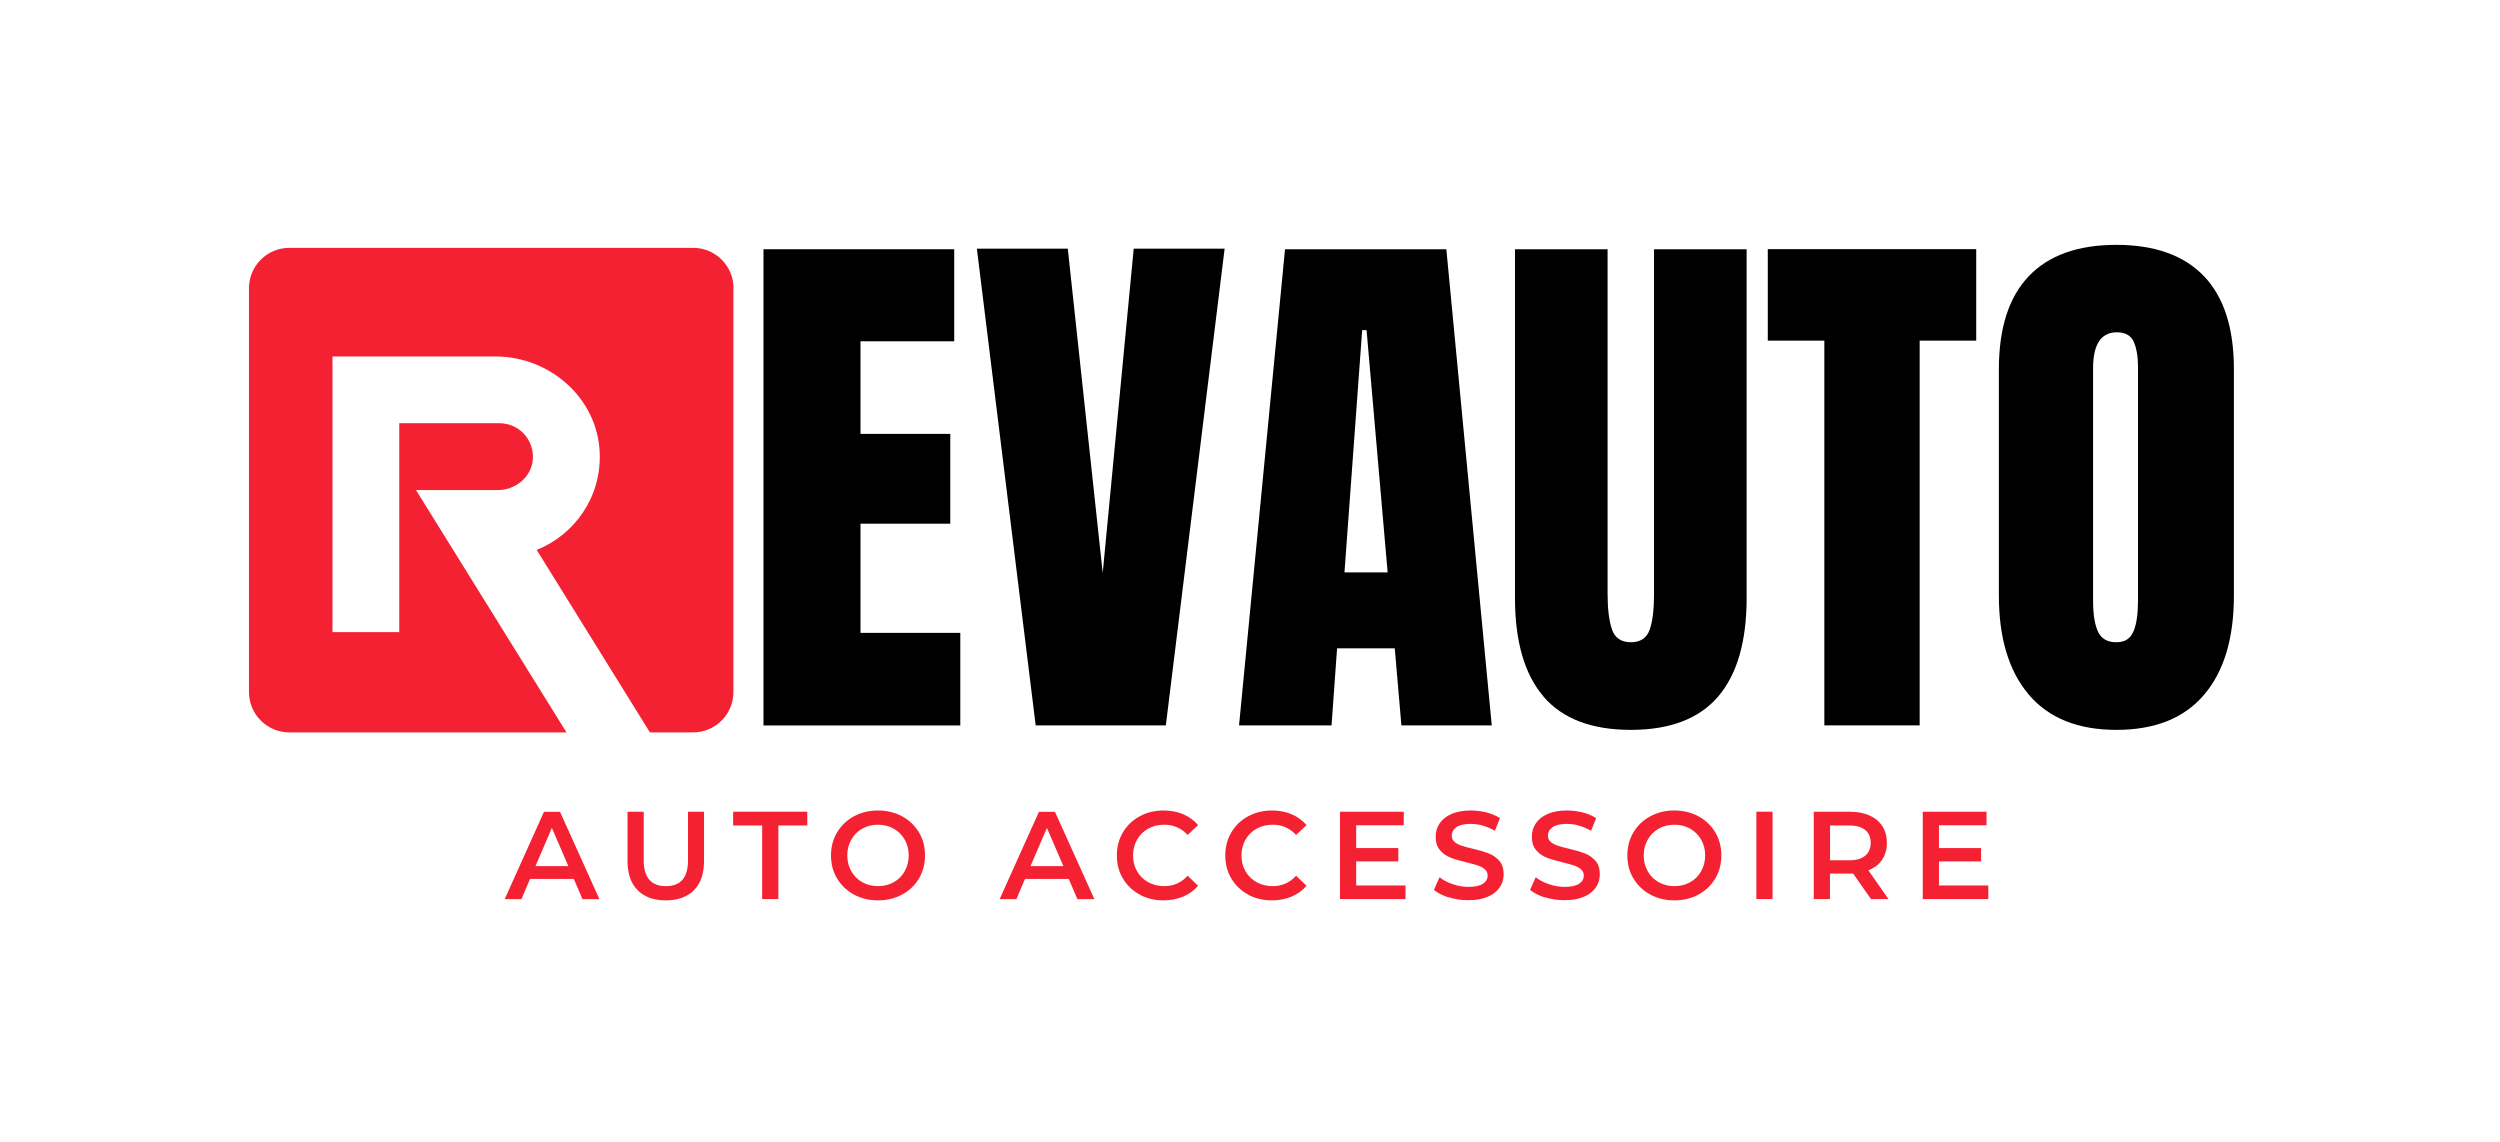
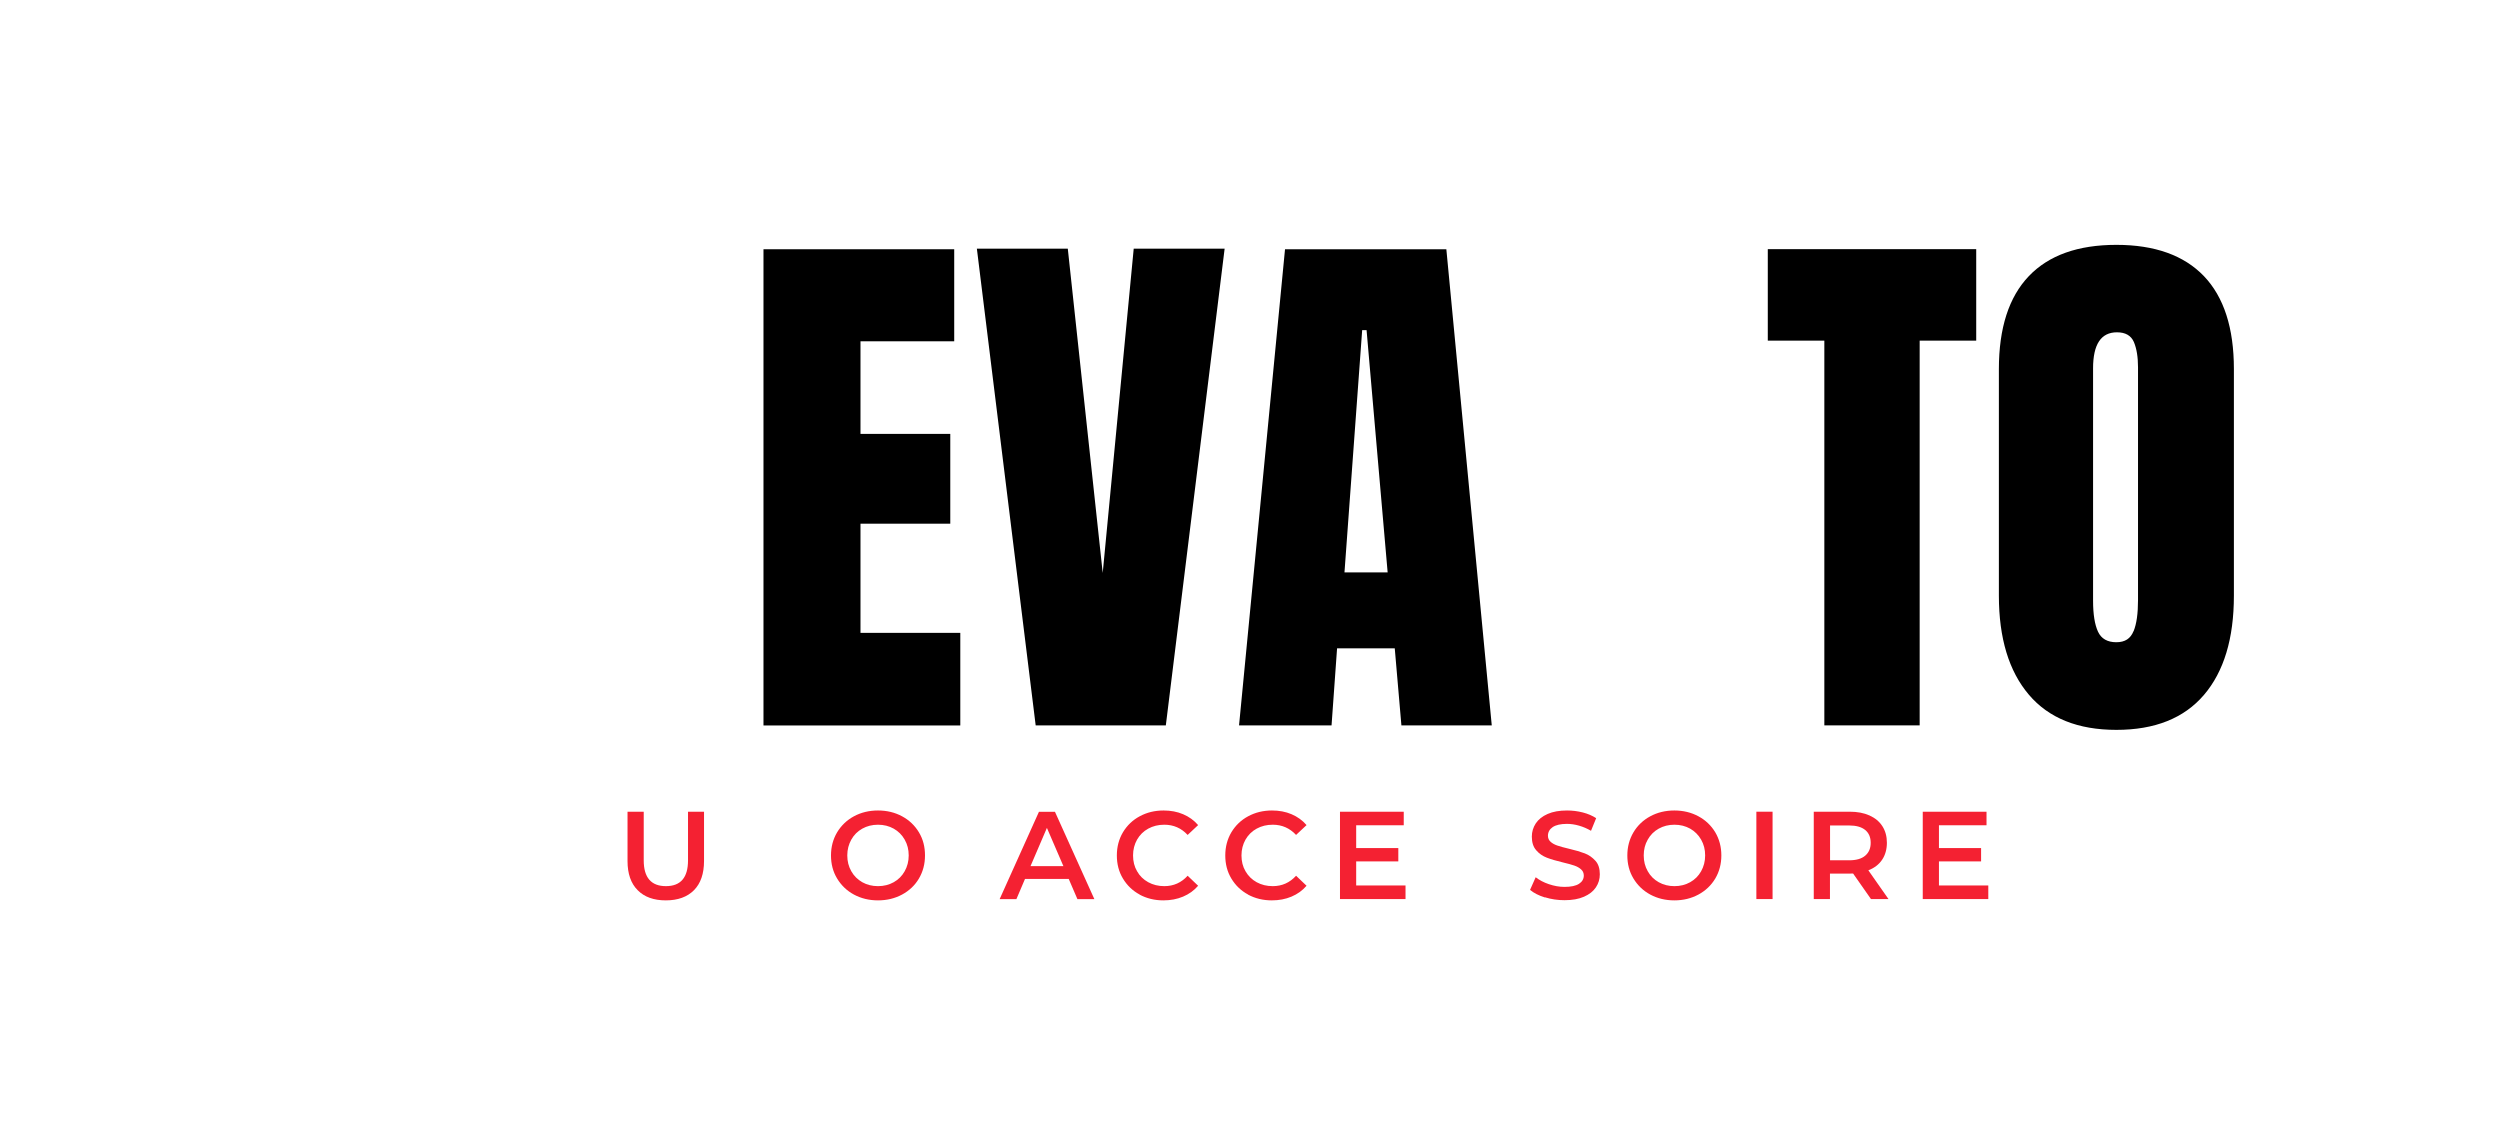
<svg xmlns="http://www.w3.org/2000/svg" id="Layer_1" version="1.1" viewBox="0 0 267 122">
  <defs>
    <style>
      .st0 {
        fill: none;
      }

      .st1, .st2 {
        fill: #f42132;
      }

      .st2 {
        fill-rule: evenodd;
      }

      .st3 {
        opacity: 0;
      }

      .st4 {
        clip-path: url(#clippath);
      }
    </style>
    <clipPath id="clippath">
-       <rect class="st0" x="26.58" y="26.46" width="51.75" height="51.75" />
-     </clipPath>
+       </clipPath>
  </defs>
  <g class="st4">
    <path class="st2" d="M78.33,30.78v43.13c0,2.38-1.93,4.31-4.31,4.31h-4.61l-12.09-19.49c4.07-1.63,6.91-5.66,6.73-10.35-.21-5.83-5.3-10.31-11.14-10.31h-17.4v29.44h7.13v-22.31h10.71c.98,0,1.87.4,2.53,1.05.68.7,1.1,1.68,1.03,2.77-.12,1.9-1.83,3.32-3.74,3.32h-8.74l16.07,25.88h-29.6c-2.38,0-4.31-1.93-4.31-4.31V30.78c0-2.38,1.93-4.31,4.31-4.31h43.13c2.38,0,4.31,1.93,4.31,4.31" />
  </g>
-   <path class="st1" d="M61.28,93.87h-4.67l-.92,2.16h-1.79l4.2-9.33h1.71l4.21,9.33h-1.81l-.93-2.16ZM60.7,92.5l-1.76-4.08-1.75,4.08h3.51Z" />
  <path class="st1" d="M68.1,95.07c-.72-.72-1.08-1.76-1.08-3.11v-5.27h1.73v5.2c0,1.83.79,2.75,2.37,2.75s2.36-.92,2.36-2.75v-5.2h1.71v5.27c0,1.35-.36,2.39-1.07,3.11s-1.72,1.09-3.01,1.09-2.29-.36-3.01-1.09Z" />
-   <path class="st1" d="M81.39,88.16h-3.09v-1.47h7.92v1.47h-3.09v7.86h-1.73v-7.86Z" />
  <path class="st1" d="M91.2,95.54c-.76-.41-1.36-.99-1.8-1.72-.44-.73-.65-1.55-.65-2.46s.22-1.73.65-2.46c.44-.73,1.04-1.31,1.8-1.72.76-.41,1.62-.62,2.57-.62s1.81.21,2.57.62c.76.41,1.36.98,1.8,1.71.44.73.65,1.55.65,2.47s-.22,1.74-.65,2.47-1.04,1.3-1.8,1.71c-.76.41-1.62.62-2.57.62s-1.81-.21-2.57-.62ZM95.45,94.22c.5-.28.89-.67,1.17-1.17s.43-1.06.43-1.69-.14-1.18-.43-1.69-.68-.89-1.17-1.17c-.5-.28-1.06-.42-1.68-.42s-1.18.14-1.68.42c-.5.28-.89.67-1.17,1.17-.28.5-.43,1.06-.43,1.69s.14,1.18.43,1.69c.28.5.68.89,1.17,1.17.5.28,1.06.42,1.68.42s1.18-.14,1.68-.42Z" />
  <path class="st1" d="M114.14,93.87h-4.67l-.92,2.16h-1.79l4.2-9.33h1.71l4.21,9.33h-1.81l-.93-2.16ZM113.57,92.5l-1.76-4.08-1.75,4.08h3.51Z" />
  <path class="st1" d="M121.72,95.54c-.76-.41-1.35-.98-1.79-1.71s-.65-1.55-.65-2.47.22-1.74.65-2.47c.44-.73,1.03-1.3,1.79-1.71.76-.41,1.61-.62,2.55-.62.76,0,1.46.13,2.09.4.63.27,1.16.65,1.6,1.16l-1.12,1.05c-.68-.73-1.51-1.09-2.49-1.09-.64,0-1.21.14-1.72.42-.51.28-.9.67-1.19,1.17-.28.5-.43,1.06-.43,1.69s.14,1.2.43,1.69c.28.5.68.89,1.19,1.17.51.28,1.08.42,1.72.42.99,0,1.82-.37,2.49-1.11l1.12,1.07c-.44.51-.97.89-1.61,1.16-.64.27-1.34.4-2.1.4-.94,0-1.79-.21-2.55-.62Z" />
  <path class="st1" d="M133.3,95.54c-.76-.41-1.35-.98-1.79-1.71s-.65-1.55-.65-2.47.22-1.74.65-2.47c.44-.73,1.03-1.3,1.79-1.71.76-.41,1.61-.62,2.55-.62.76,0,1.46.13,2.09.4s1.16.65,1.6,1.16l-1.12,1.05c-.68-.73-1.51-1.09-2.49-1.09-.64,0-1.21.14-1.72.42-.51.28-.9.67-1.19,1.17-.28.5-.43,1.06-.43,1.69s.14,1.2.43,1.69c.29.5.68.89,1.19,1.17.51.28,1.08.42,1.72.42.99,0,1.82-.37,2.49-1.11l1.12,1.07c-.44.51-.97.89-1.61,1.16s-1.34.4-2.1.4c-.94,0-1.79-.21-2.55-.62Z" />
  <path class="st1" d="M150.11,94.57v1.45h-7v-9.33h6.81v1.45h-5.08v2.43h4.5v1.43h-4.5v2.57h5.26Z" />
-   <path class="st1" d="M154.73,95.85c-.67-.21-1.2-.48-1.59-.81l.6-1.35c.38.3.85.55,1.41.74s1.11.29,1.67.29c.69,0,1.21-.11,1.55-.33.34-.22.51-.52.51-.88,0-.27-.1-.49-.29-.66-.19-.17-.43-.31-.73-.41-.29-.1-.69-.21-1.2-.33-.71-.17-1.29-.34-1.73-.51-.44-.17-.82-.43-1.13-.79-.32-.36-.47-.85-.47-1.46,0-.51.14-.98.42-1.41.28-.42.7-.76,1.27-1.01s1.25-.37,2.07-.37c.57,0,1.13.07,1.68.21.55.14,1.03.35,1.43.61l-.55,1.35c-.41-.24-.83-.42-1.28-.55s-.88-.19-1.29-.19c-.68,0-1.19.12-1.53.35-.33.23-.5.54-.5.92,0,.27.1.48.29.65.19.17.43.3.73.4.29.1.69.21,1.2.33.69.16,1.26.33,1.71.5s.82.44,1.14.79.47.84.47,1.44c0,.52-.14.98-.42,1.4-.28.42-.7.75-1.27,1-.57.25-1.26.37-2.08.37-.72,0-1.42-.1-2.09-.31Z" />
  <path class="st1" d="M165,95.85c-.67-.21-1.2-.48-1.59-.81l.6-1.35c.38.3.85.55,1.41.74s1.11.29,1.67.29c.69,0,1.21-.11,1.55-.33.34-.22.51-.52.51-.88,0-.27-.1-.49-.29-.66-.19-.17-.43-.31-.73-.41-.29-.1-.69-.21-1.2-.33-.71-.17-1.29-.34-1.73-.51-.44-.17-.82-.43-1.13-.79-.32-.36-.47-.85-.47-1.46,0-.51.14-.98.42-1.41.28-.42.7-.76,1.27-1.01s1.25-.37,2.07-.37c.57,0,1.13.07,1.68.21.55.14,1.03.35,1.43.61l-.55,1.35c-.41-.24-.83-.42-1.28-.55s-.88-.19-1.29-.19c-.68,0-1.19.12-1.53.35-.33.23-.5.54-.5.92,0,.27.1.48.29.65.19.17.43.3.73.4.29.1.69.21,1.2.33.69.16,1.26.33,1.71.5s.82.44,1.14.79.47.84.47,1.44c0,.52-.14.98-.42,1.4-.28.42-.7.75-1.27,1-.57.25-1.26.37-2.08.37-.72,0-1.42-.1-2.09-.31Z" />
  <path class="st1" d="M176.25,95.54c-.76-.41-1.36-.99-1.8-1.72s-.65-1.55-.65-2.46.22-1.73.65-2.46,1.04-1.31,1.8-1.72c.76-.41,1.62-.62,2.57-.62s1.81.21,2.57.62c.76.41,1.36.98,1.8,1.71.43.73.65,1.55.65,2.47s-.22,1.74-.65,2.47c-.44.73-1.04,1.3-1.8,1.71-.76.41-1.62.62-2.57.62s-1.81-.21-2.57-.62ZM180.51,94.22c.5-.28.89-.67,1.17-1.17.28-.5.43-1.06.43-1.69s-.14-1.18-.43-1.69c-.29-.5-.68-.89-1.17-1.17-.5-.28-1.06-.42-1.68-.42s-1.18.14-1.68.42c-.5.28-.89.67-1.17,1.17-.29.5-.43,1.06-.43,1.69s.14,1.18.43,1.69c.28.5.67.89,1.17,1.17.5.28,1.06.42,1.68.42s1.18-.14,1.68-.42Z" />
  <path class="st1" d="M187.58,86.69h1.73v9.33h-1.73v-9.33Z" />
  <path class="st1" d="M199.82,96.02l-1.91-2.73c-.08,0-.2.01-.36.01h-2.11v2.72h-1.73v-9.33h3.84c.81,0,1.51.13,2.11.4.6.27,1.06.65,1.38,1.15.32.5.48,1.09.48,1.77s-.17,1.31-.51,1.81c-.34.51-.83.88-1.47,1.13l2.15,3.07h-1.87ZM199.2,88.64c-.39-.32-.96-.48-1.72-.48h-2.03v3.72h2.03c.76,0,1.33-.16,1.72-.49s.59-.78.59-1.38-.2-1.05-.59-1.37Z" />
  <path class="st1" d="M212.35,94.57v1.45h-7v-9.33h6.81v1.45h-5.08v2.43h4.5v1.43h-4.5v2.57h5.26Z" />
  <path d="M81.54,77.47V26.62h20.37v9.83h-10.01v9.89h9.59v9.59h-9.59v11.66h10.66v9.89h-21.02Z" />
  <path d="M110.61,77.47l-6.28-50.91h9.71l3.73,34.63,3.31-34.63h9.71l-6.28,50.91h-13.91Z" />
  <path d="M132.33,77.47l4.91-50.85h17.23l4.85,50.85h-9.65l-.71-8.23h-6.16l-.59,8.23h-9.89ZM143.58,61.13h4.62l-2.25-25.87h-.47l-1.89,25.87Z" />
-   <path d="M164.85,74.39c-2.03-2.37-3.05-5.88-3.05-10.54V26.62h9.89v36.82c0,1.62.16,2.88.47,3.79.32.91.99,1.36,2.01,1.36s1.7-.44,2.01-1.33c.32-.89.47-2.16.47-3.82V26.62h9.89v37.24c0,4.66-1.02,8.17-3.05,10.54-2.03,2.37-5.14,3.55-9.32,3.55s-7.29-1.18-9.32-3.55Z" />
  <path d="M194.84,77.47v-41.09h-6.04v-9.77h22.26v9.77h-6.04v41.09h-10.18Z" />
  <path d="M216.68,74.19c-2.13-2.51-3.2-6.03-3.2-10.57v-24.21c0-4.38,1.07-7.69,3.2-9.92,2.13-2.23,5.25-3.34,9.35-3.34s7.22,1.12,9.35,3.34c2.13,2.23,3.2,5.54,3.2,9.92v24.21c0,4.58-1.07,8.11-3.2,10.6-2.13,2.49-5.25,3.73-9.35,3.73s-7.22-1.25-9.35-3.76ZM227.87,67.41c.32-.79.47-1.89.47-3.32v-24.87c0-1.1-.15-2-.44-2.69-.3-.69-.9-1.04-1.81-1.04-1.7,0-2.55,1.28-2.55,3.85v24.81c0,1.46.18,2.57.53,3.32s1.01,1.12,1.95,1.12,1.52-.39,1.84-1.18Z" />
  <g class="st3">
    <rect x="26.58" y="26.46" width="52.03" height="52.03" />
  </g>
</svg>